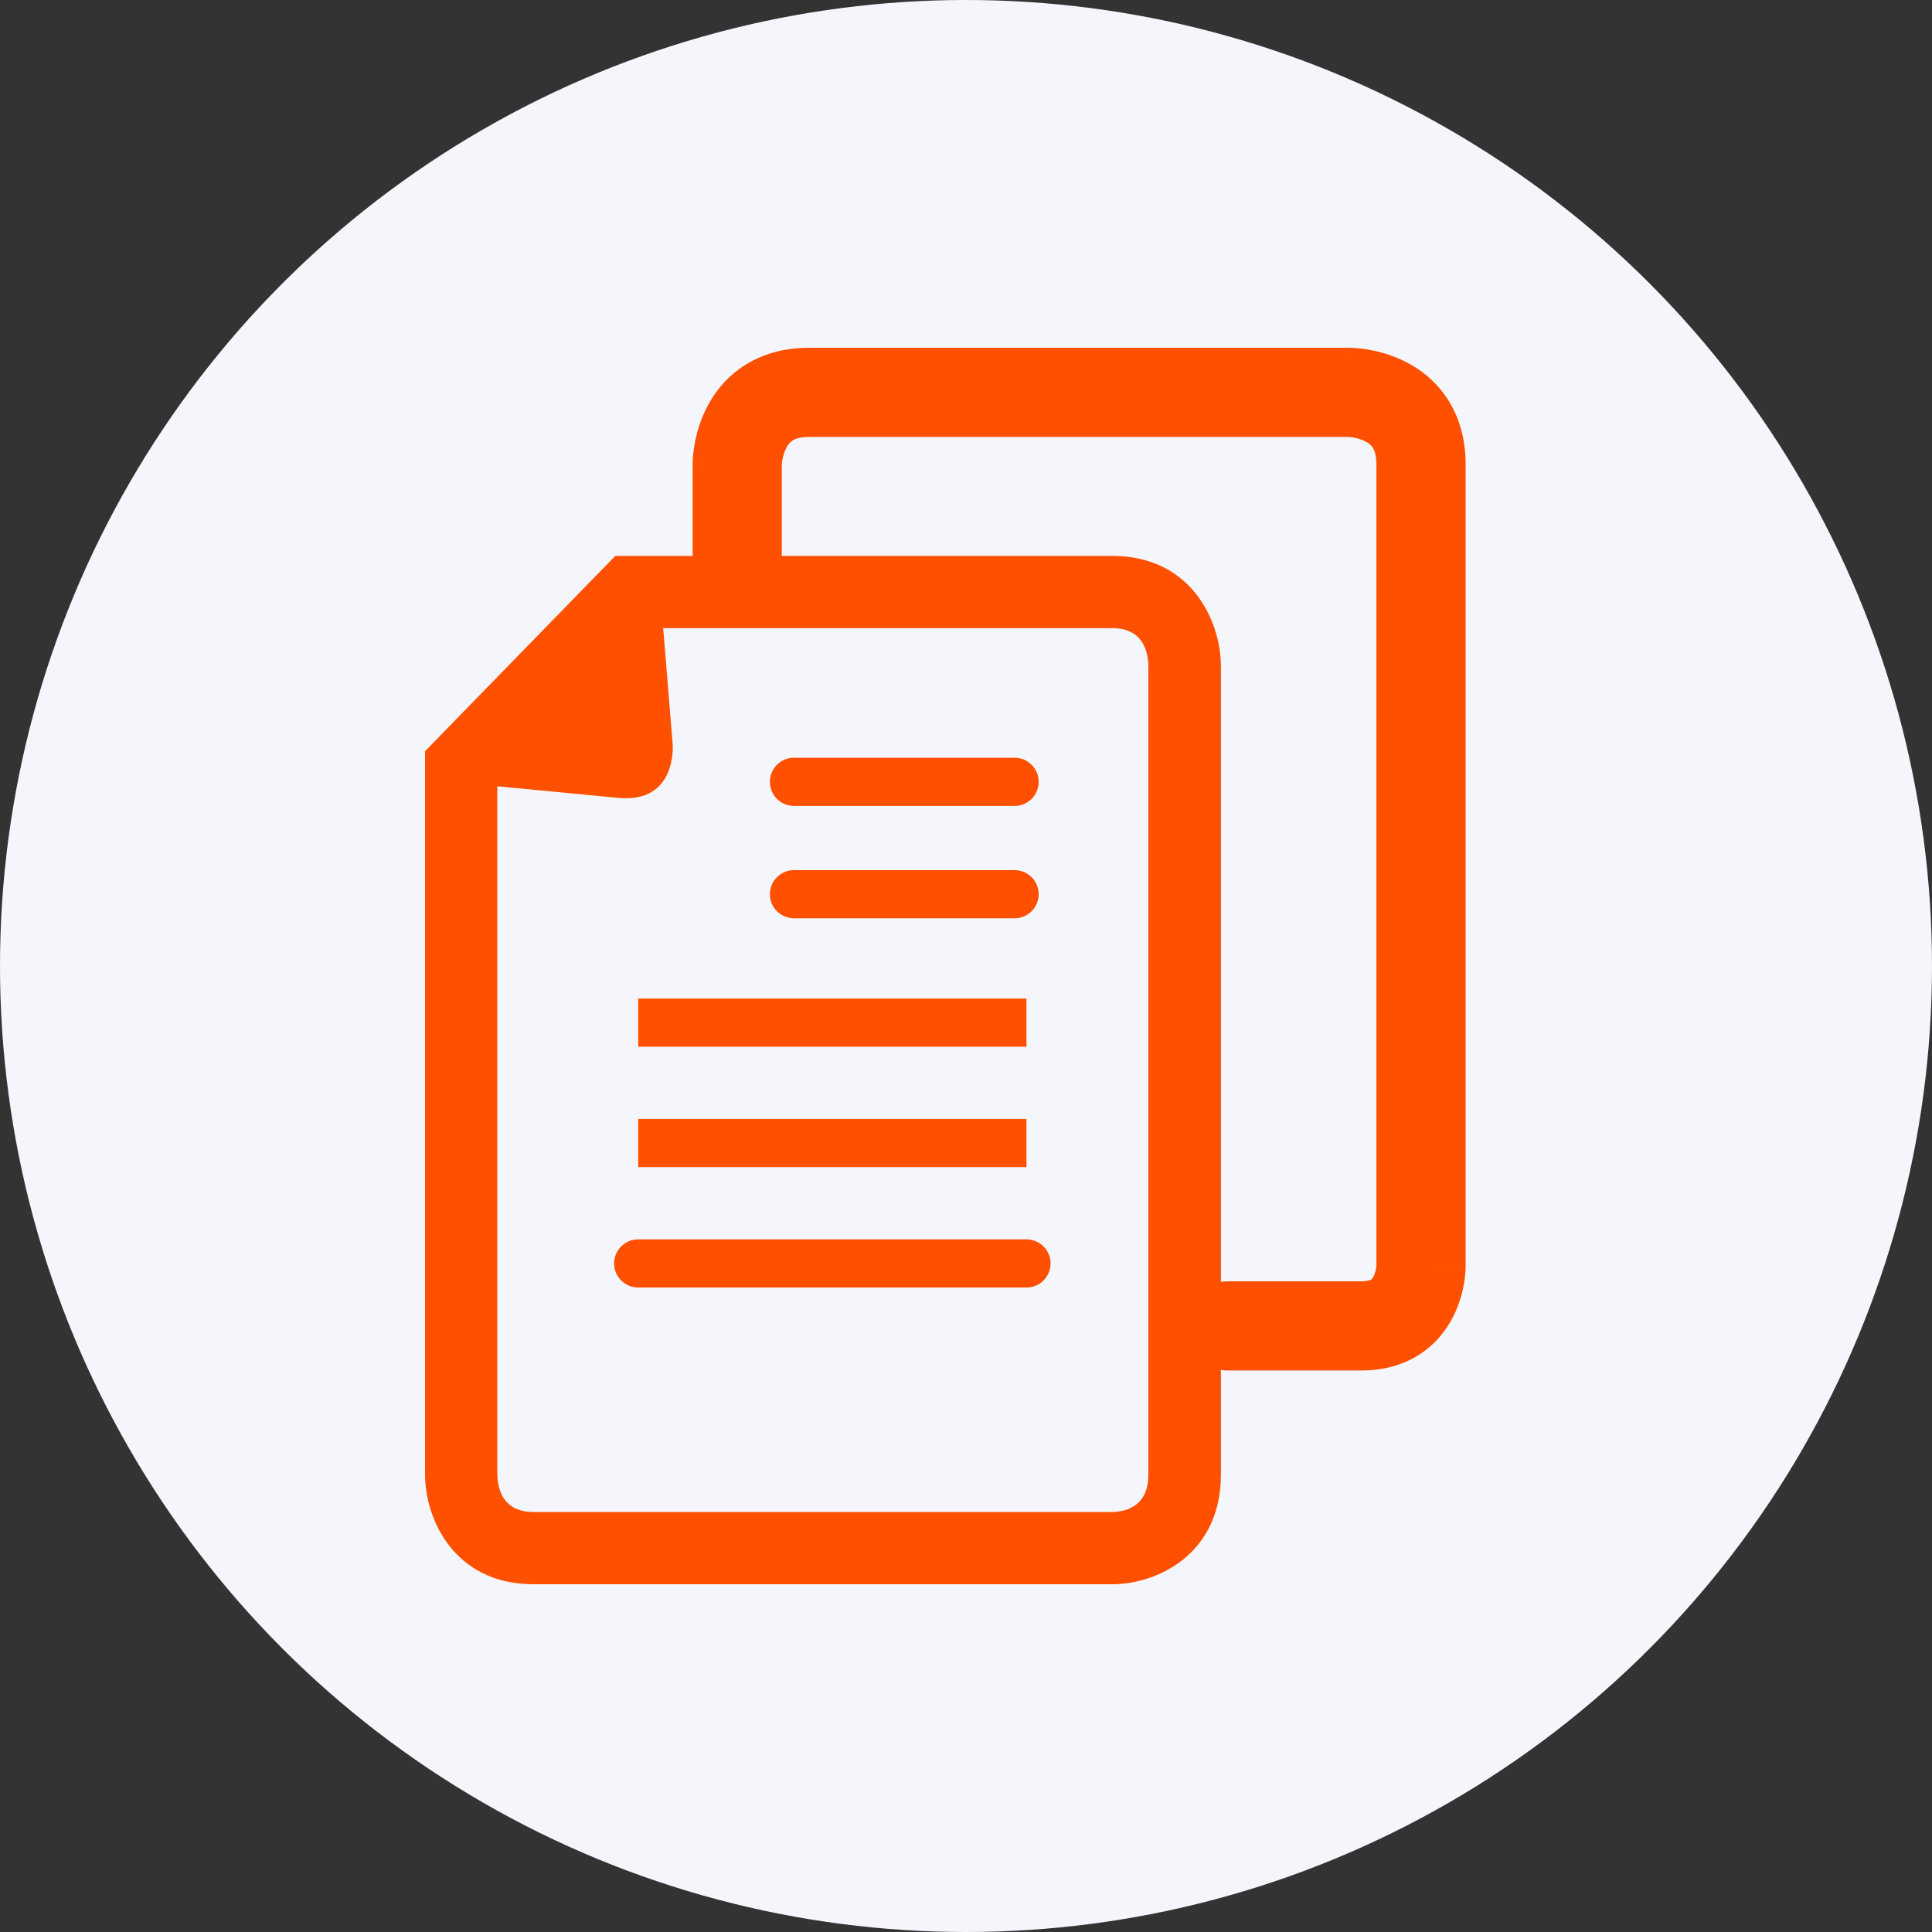
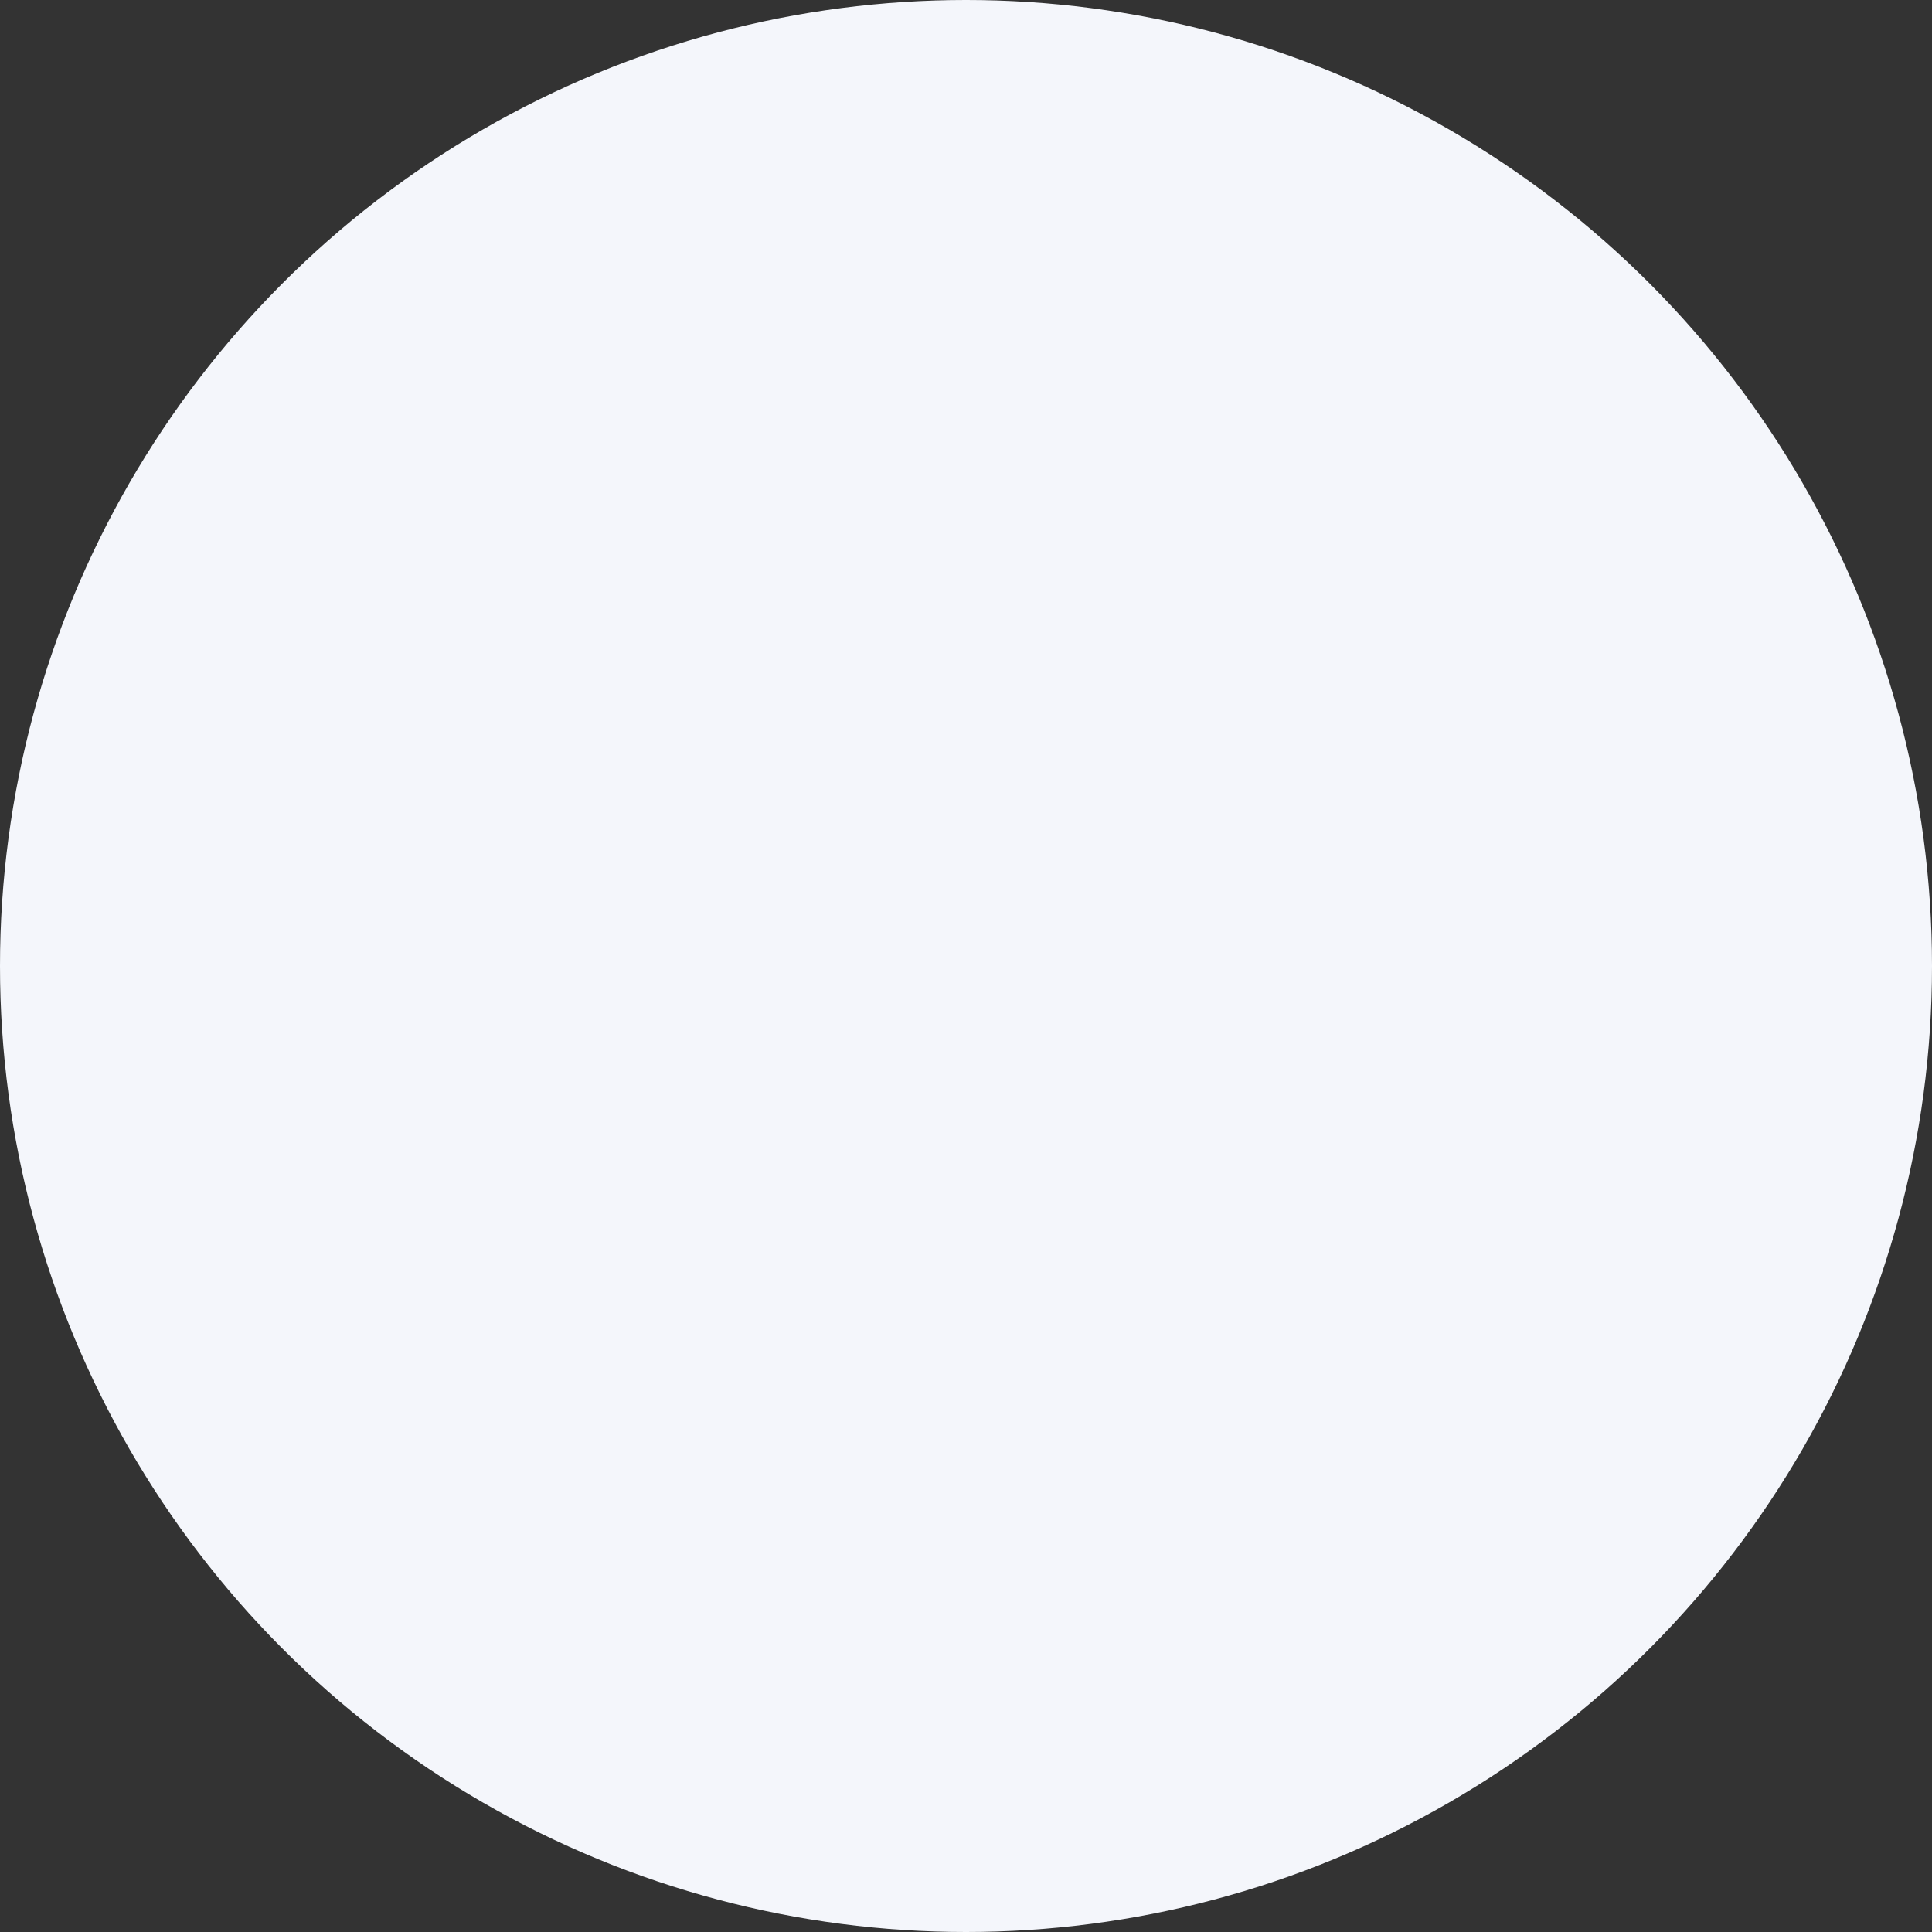
<svg xmlns="http://www.w3.org/2000/svg" width="50" height="50" viewBox="0 0 50 50" fill="none">
  <rect x="0" y="0" width="50" height="50" fill="#333333" stroke="none" />
  <circle cx="25" cy="25" r="25" fill="#F4F6FB" />
  <g clip-path="url(#clip0_0_5258)">
-     <path fill-rule="evenodd" clip-rule="evenodd" d="M16.517 25.842H26.565V27.089H16.517V25.842ZM16.517 28.959H26.565V30.205H16.517V28.959ZM15.893 32.698C15.893 32.354 16.172 32.075 16.517 32.075H26.565C26.91 32.075 27.189 32.354 27.189 32.698C27.189 33.042 26.91 33.321 26.565 33.321H16.517C16.172 33.321 15.893 33.042 15.893 32.698Z" fill="#FF5000" />
-     <path fill-rule="evenodd" clip-rule="evenodd" d="M19.925 20.233C19.925 19.889 20.204 19.61 20.548 19.61H26.258C26.602 19.61 26.881 19.889 26.881 20.233C26.881 20.578 26.602 20.857 26.258 20.857H20.548C20.204 20.857 19.925 20.578 19.925 20.233ZM19.925 23.142C19.925 22.798 20.204 22.519 20.548 22.519H26.258C26.602 22.519 26.881 22.798 26.881 23.142C26.881 23.486 26.602 23.765 26.258 23.765H20.548C20.204 23.765 19.925 23.486 19.925 23.142Z" fill="#FF5000" />
-     <path d="M28.781 14.386H15.924L11 19.441V38.161C11 39.3 11.746 41 13.808 41H28.789C29.92 41 31.597 40.246 31.597 38.161V17.225C31.59 16.086 30.843 14.386 28.781 14.386ZM29.72 38.161C29.72 38.938 29.204 39.123 28.781 39.13H13.808C13.054 39.13 12.885 38.599 12.87 38.161V20.349L16.001 20.649C17.532 20.795 17.409 19.264 17.409 19.264L17.163 16.256H28.781C29.535 16.256 29.704 16.786 29.72 17.225V38.161Z" fill="#FF5000" />
-     <path fill-rule="evenodd" clip-rule="evenodd" d="M20.233 12.03V14.386C20.233 15.023 19.716 15.54 19.079 15.54C18.442 15.54 17.925 15.023 17.925 14.386V12.016H19.079C17.925 12.016 17.925 12.015 17.925 12.015L17.925 12.014L17.925 12.011L17.925 12.006L17.925 11.992C17.925 11.982 17.925 11.97 17.926 11.957C17.927 11.93 17.928 11.895 17.931 11.854C17.937 11.772 17.948 11.663 17.97 11.535C18.011 11.285 18.097 10.934 18.279 10.569C18.464 10.199 18.759 9.795 19.224 9.485C19.696 9.17 20.273 9 20.941 9H34.913V10.154C34.913 9 34.914 9 34.915 9L34.916 9L34.918 9L34.924 9L34.937 9C34.947 9 34.959 9.001 34.973 9.001C35 9.002 35.035 9.004 35.076 9.007C35.157 9.012 35.266 9.024 35.394 9.045C35.644 9.086 35.995 9.172 36.361 9.355C36.73 9.539 37.135 9.835 37.445 10.3C37.759 10.771 37.93 11.349 37.93 12.016V32.775H36.775C37.93 32.775 37.93 32.776 37.93 32.776L37.929 32.78L37.929 32.785L37.929 32.798C37.929 32.807 37.929 32.818 37.928 32.831C37.928 32.856 37.926 32.887 37.924 32.923C37.918 32.996 37.909 33.093 37.89 33.205C37.853 33.425 37.778 33.736 37.615 34.06C37.451 34.39 37.186 34.754 36.766 35.034C36.34 35.318 35.823 35.468 35.237 35.468H31.774C31.137 35.468 30.62 34.951 30.62 34.314C30.62 33.676 31.137 33.16 31.774 33.16H35.237C35.417 33.16 35.478 33.118 35.486 33.113C35.499 33.104 35.523 33.084 35.551 33.028C35.581 32.968 35.602 32.894 35.613 32.826C35.618 32.794 35.62 32.77 35.621 32.759C35.621 32.758 35.621 32.758 35.621 32.758V12.016C35.621 11.753 35.559 11.632 35.524 11.58C35.485 11.521 35.424 11.467 35.328 11.419C35.228 11.369 35.114 11.338 35.015 11.322C34.968 11.314 34.931 11.31 34.911 11.309L34.9 11.308H20.941C20.677 11.308 20.556 11.371 20.505 11.405C20.446 11.445 20.392 11.505 20.344 11.601C20.294 11.702 20.263 11.816 20.246 11.915C20.239 11.962 20.235 11.998 20.234 12.018L20.233 12.03Z" fill="#FF5000" />
-   </g>
+     </g>
  <defs>
    <clipPath id="clip0_0_5258">
-       <rect width="26.93" height="32" fill="white" transform="translate(11 9)" />
-     </clipPath>
+       </clipPath>
  </defs>
</svg>